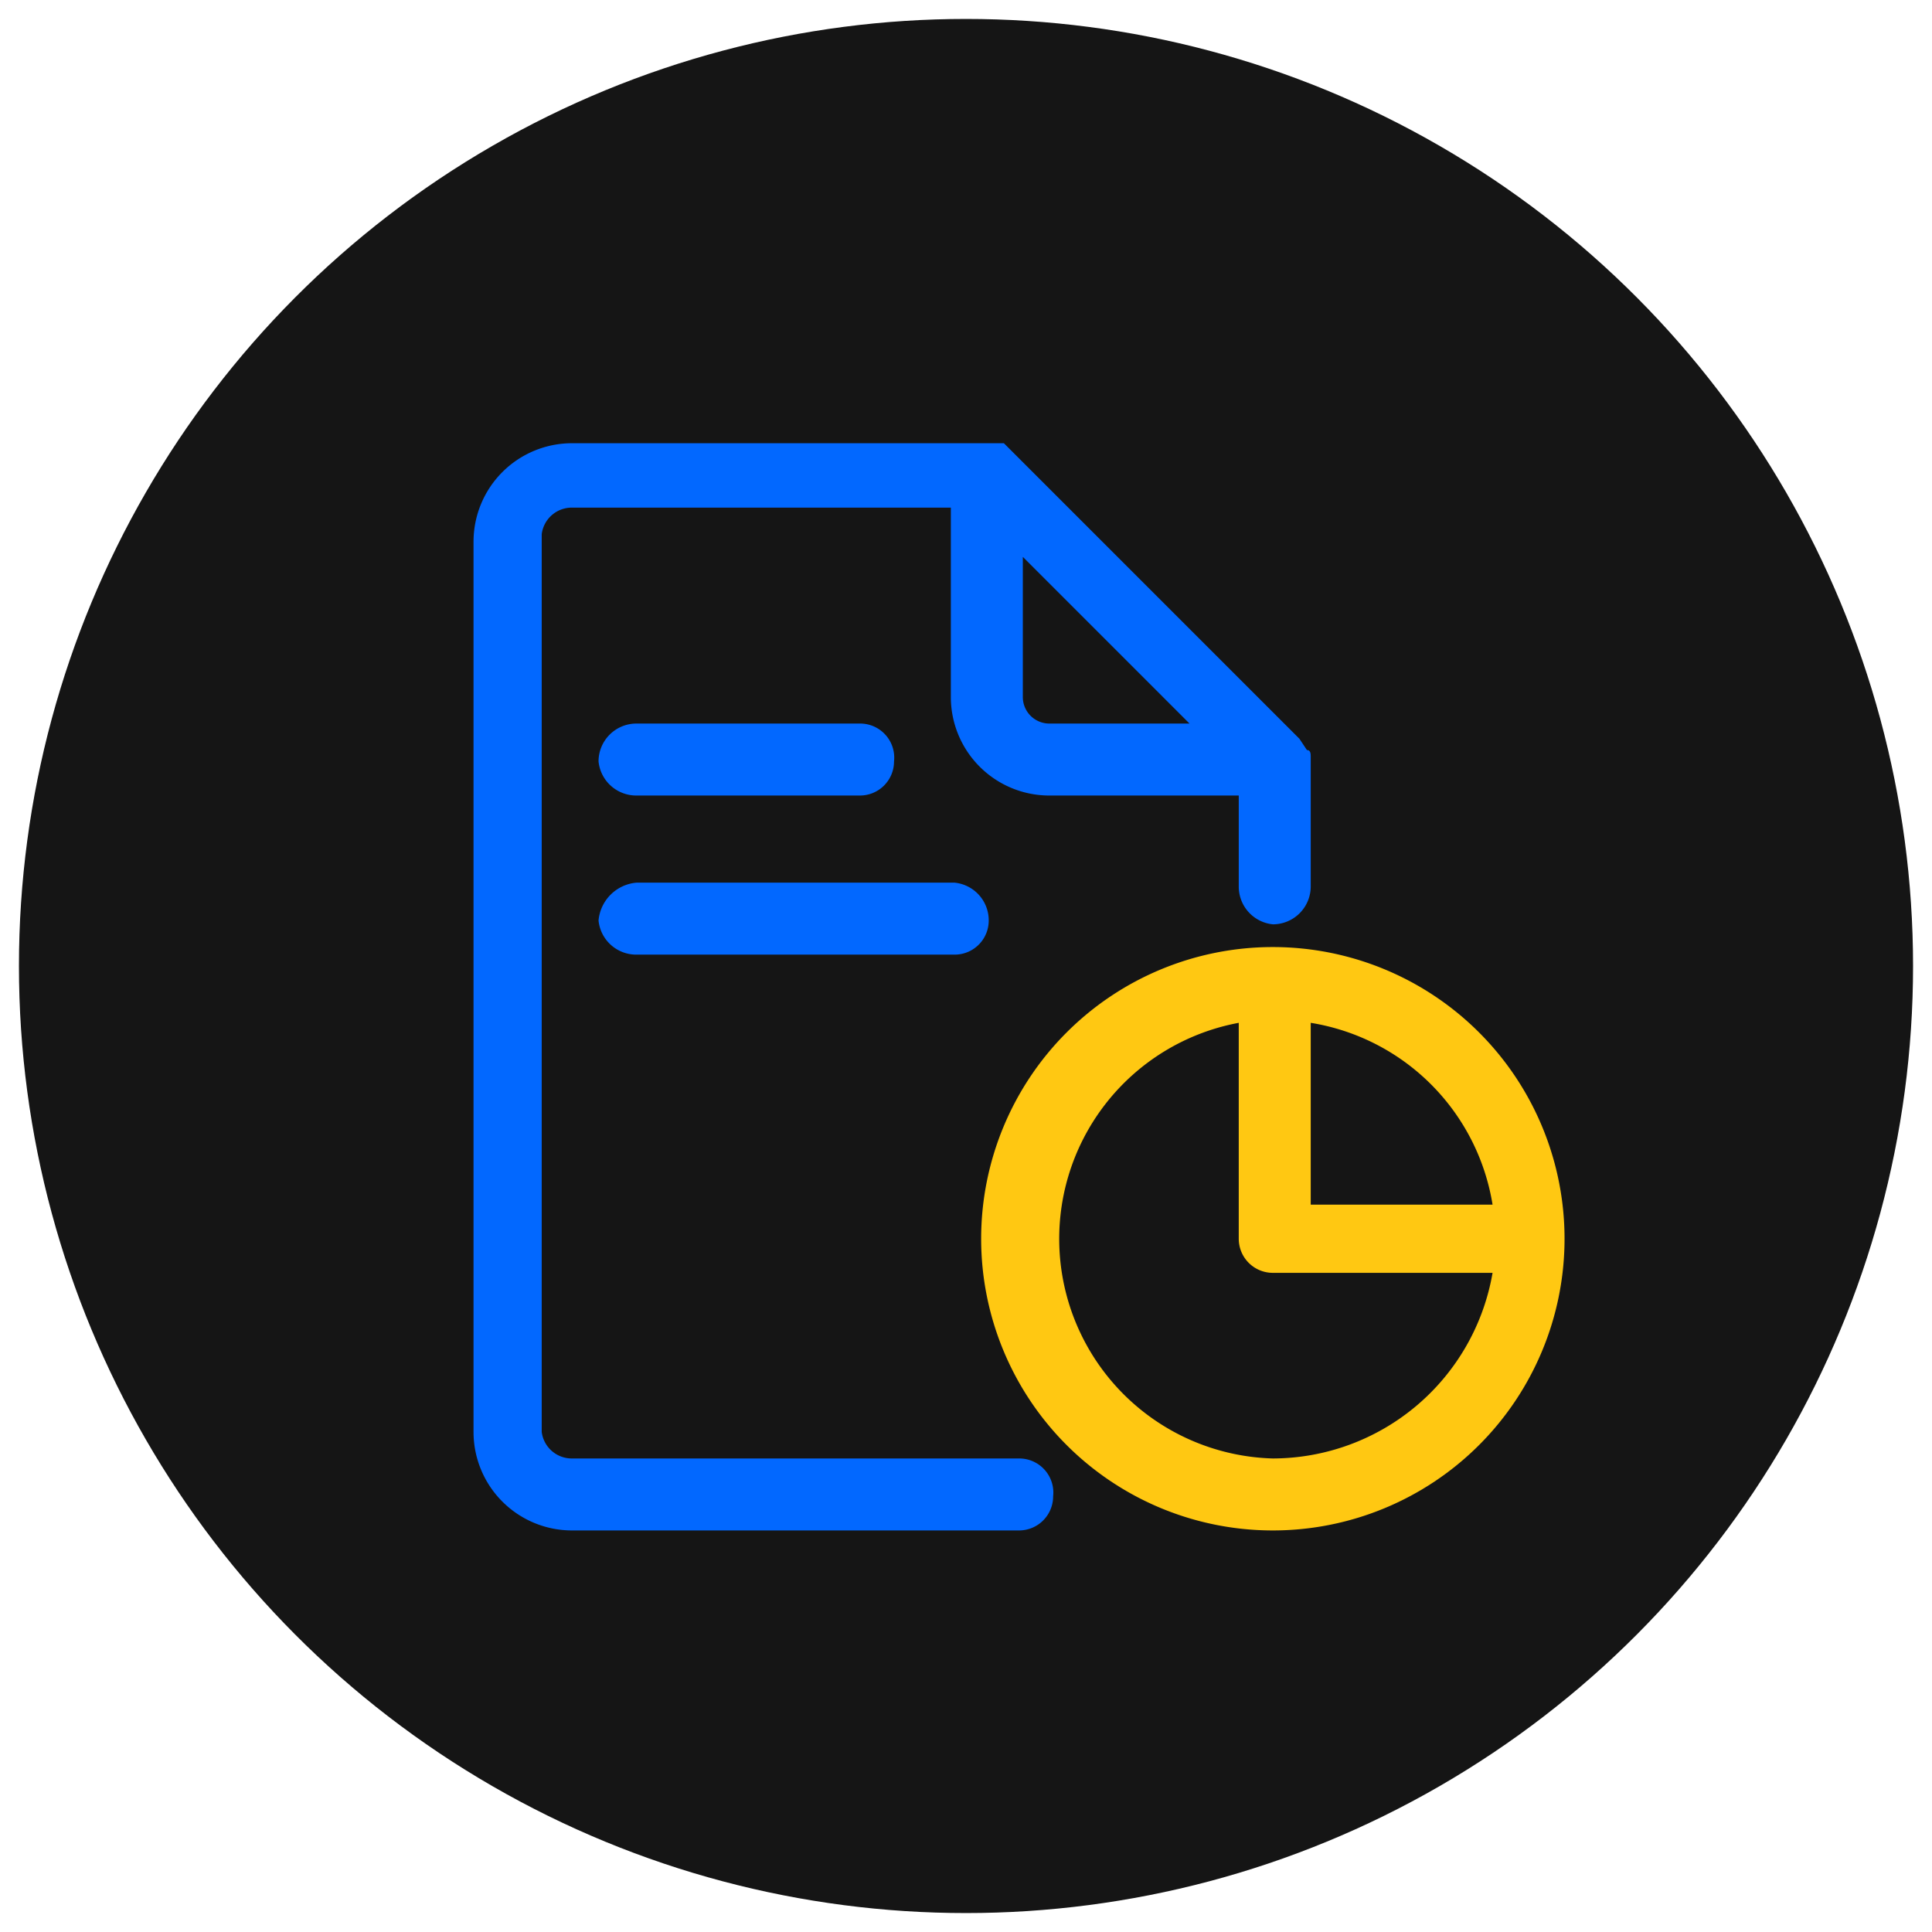
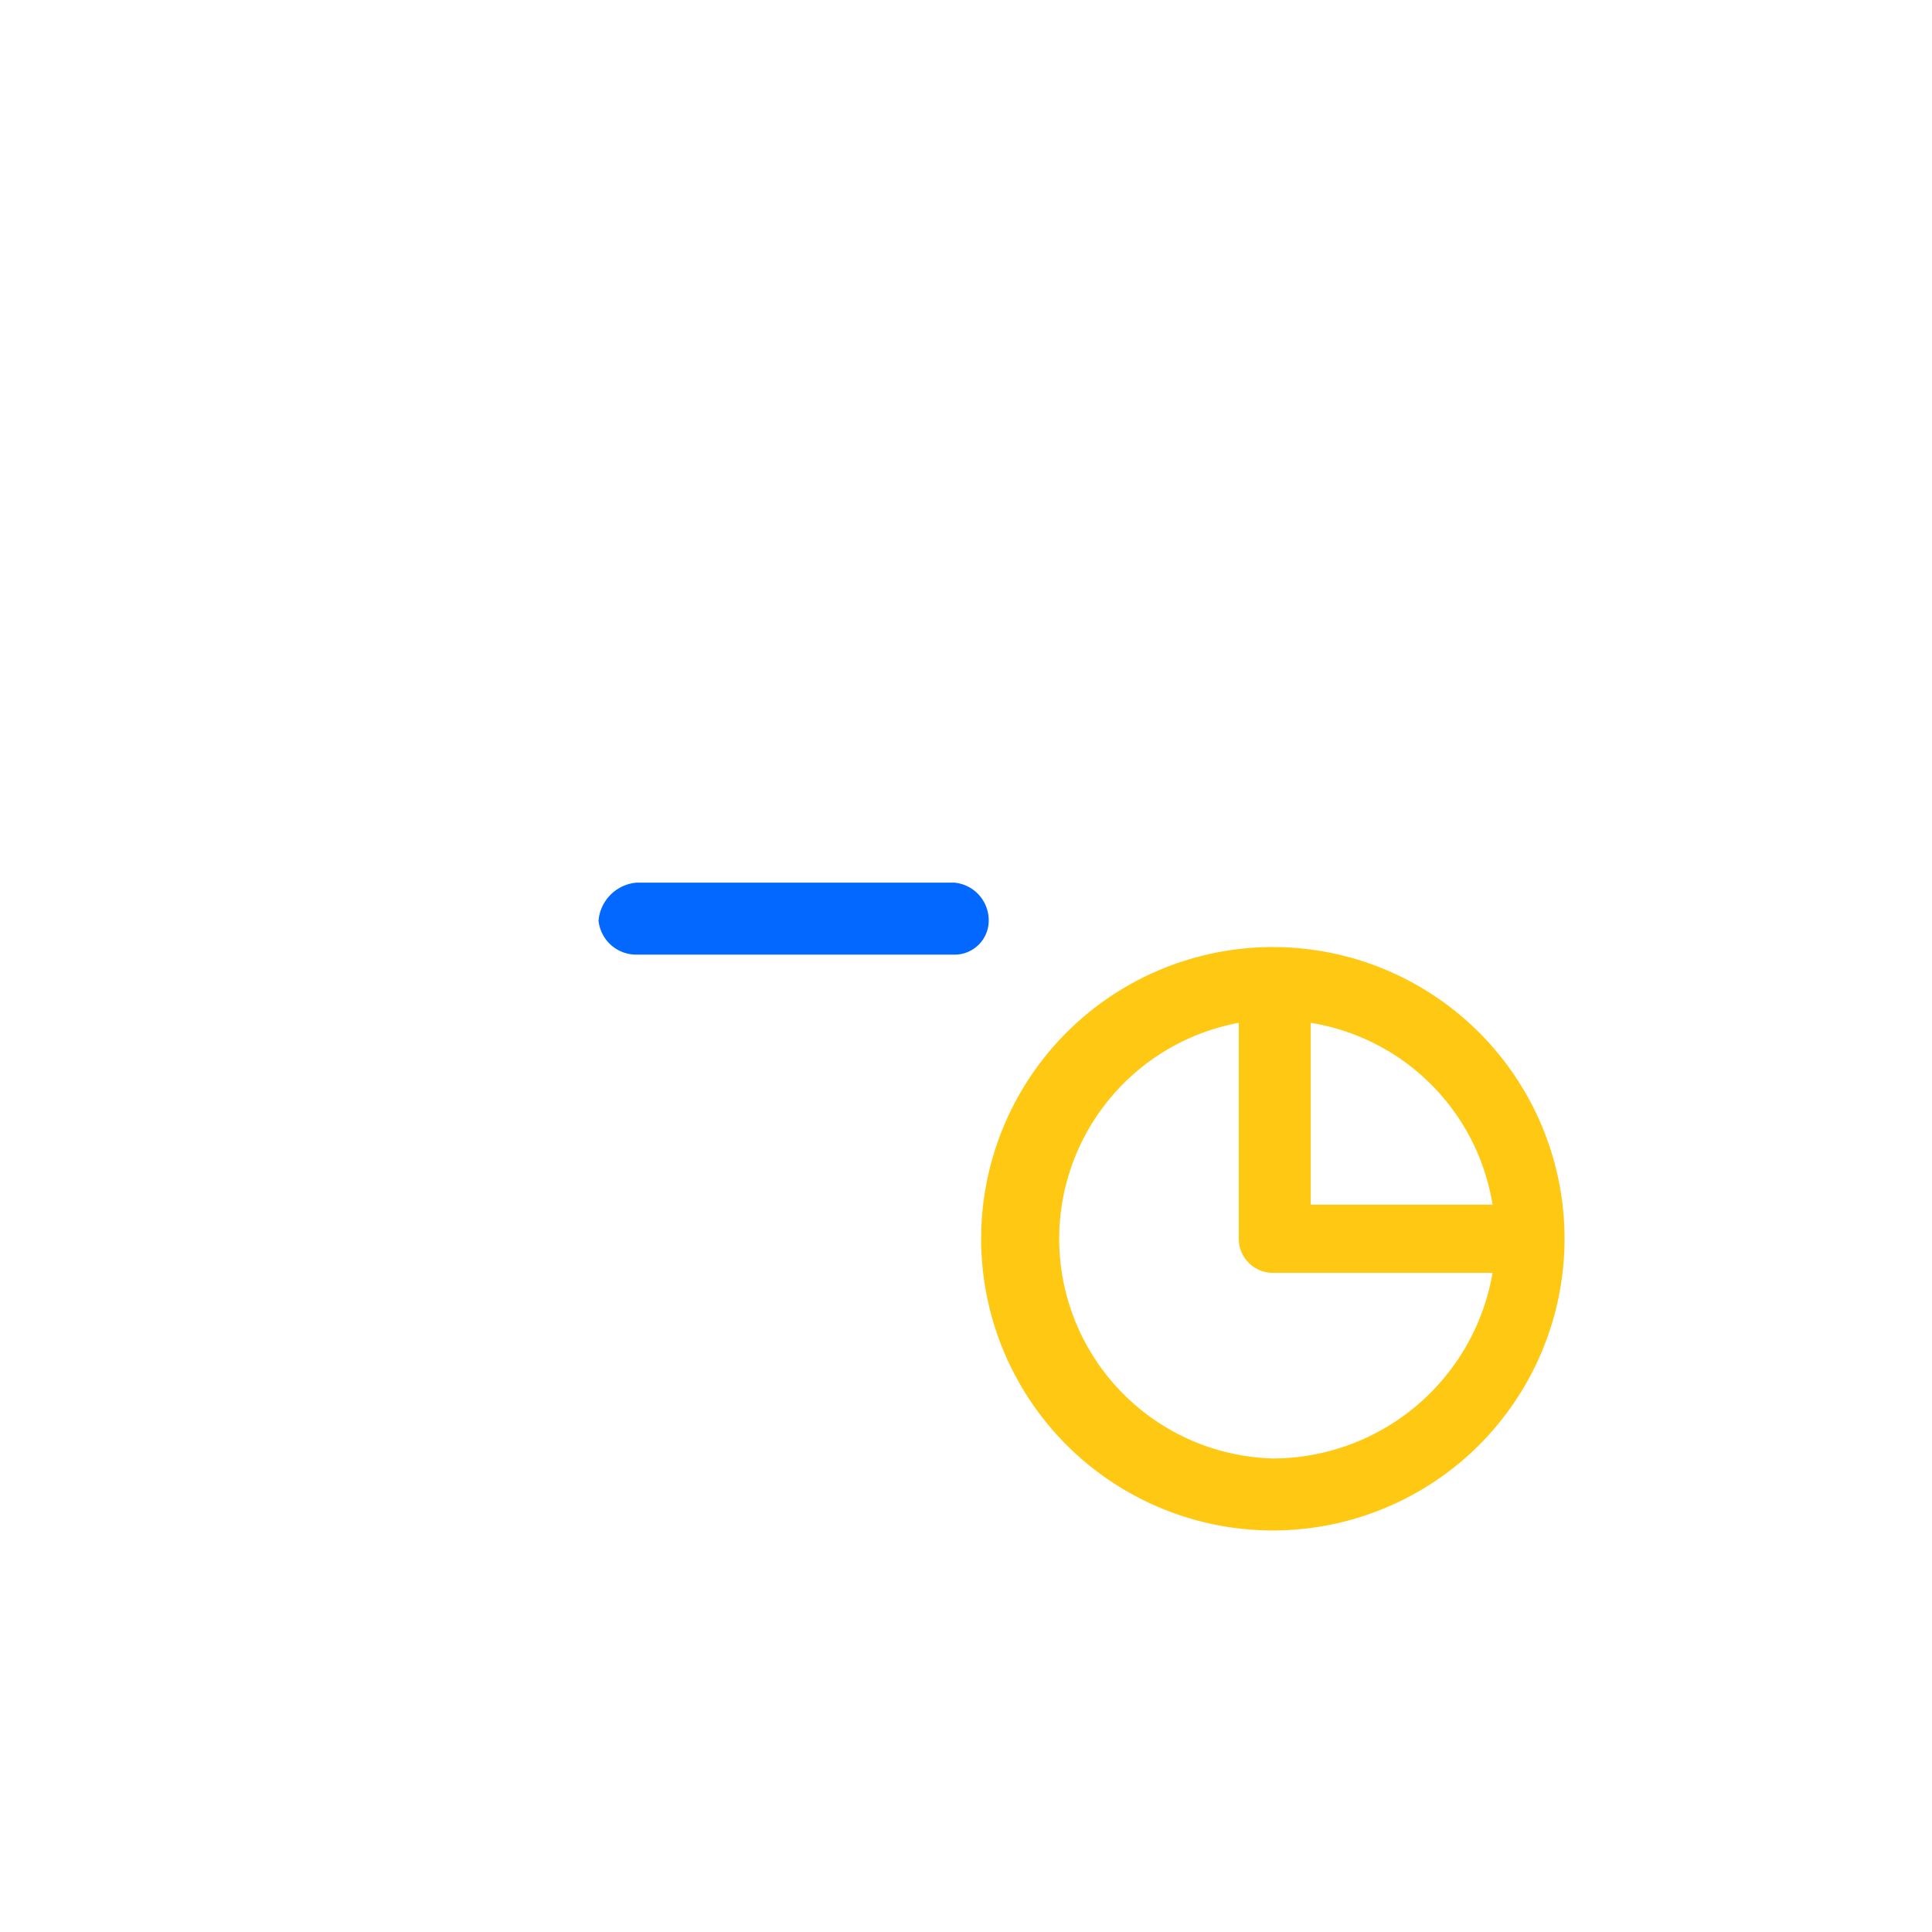
<svg xmlns="http://www.w3.org/2000/svg" viewBox="0 0 51 51">
-   <circle cx="25.5" cy="25.5" r="25" style="fill:#151515" />
-   <path d="M26.9,38.5H15.1a.8.8,0,0,1-.8-.7V14.1a.8.8,0,0,1,.8-.7h10v5A2.6,2.6,0,0,0,27.7,21h5v2.4a1,1,0,0,0,.9,1,1,1,0,0,0,1-1V20c0-.1,0-.2-.1-.2h0l-.2-.3-7.6-7.6-.2-.2H15.1a2.6,2.6,0,0,0-2.6,2.6V37.8a2.6,2.6,0,0,0,2.6,2.6H26.9a.9.9,0,0,0,.9-.9A.9.9,0,0,0,26.9,38.5Zm.8-19.4a.7.7,0,0,1-.7-.7V14.7l4.4,4.4Z" style="fill:#0268ff" />
-   <path d="M16.8,21h5.9a.9.9,0,0,0,.9-.9.9.9,0,0,0-.9-1H16.8a1,1,0,0,0-1,1A1,1,0,0,0,16.8,21Z" style="fill:#0268ff" />
  <path d="M33.6,25a7.7,7.7,0,1,0,7.7,7.7A7.7,7.7,0,0,0,33.6,25Zm5.8,6.8H34.6V27A5.8,5.8,0,0,1,39.4,31.8ZM32.7,27v5.7a.9.9,0,0,0,.9.9h5.8a5.9,5.9,0,0,1-5.8,4.9A5.8,5.8,0,0,1,32.7,27Z" style="fill:#ffc812" />
  <path d="M16.8,25.2h8.4a.9.9,0,0,0,.9-.9,1,1,0,0,0-.9-1H16.8a1.1,1.1,0,0,0-1,1A1,1,0,0,0,16.8,25.2Z" style="fill:#0268ff" />
</svg>